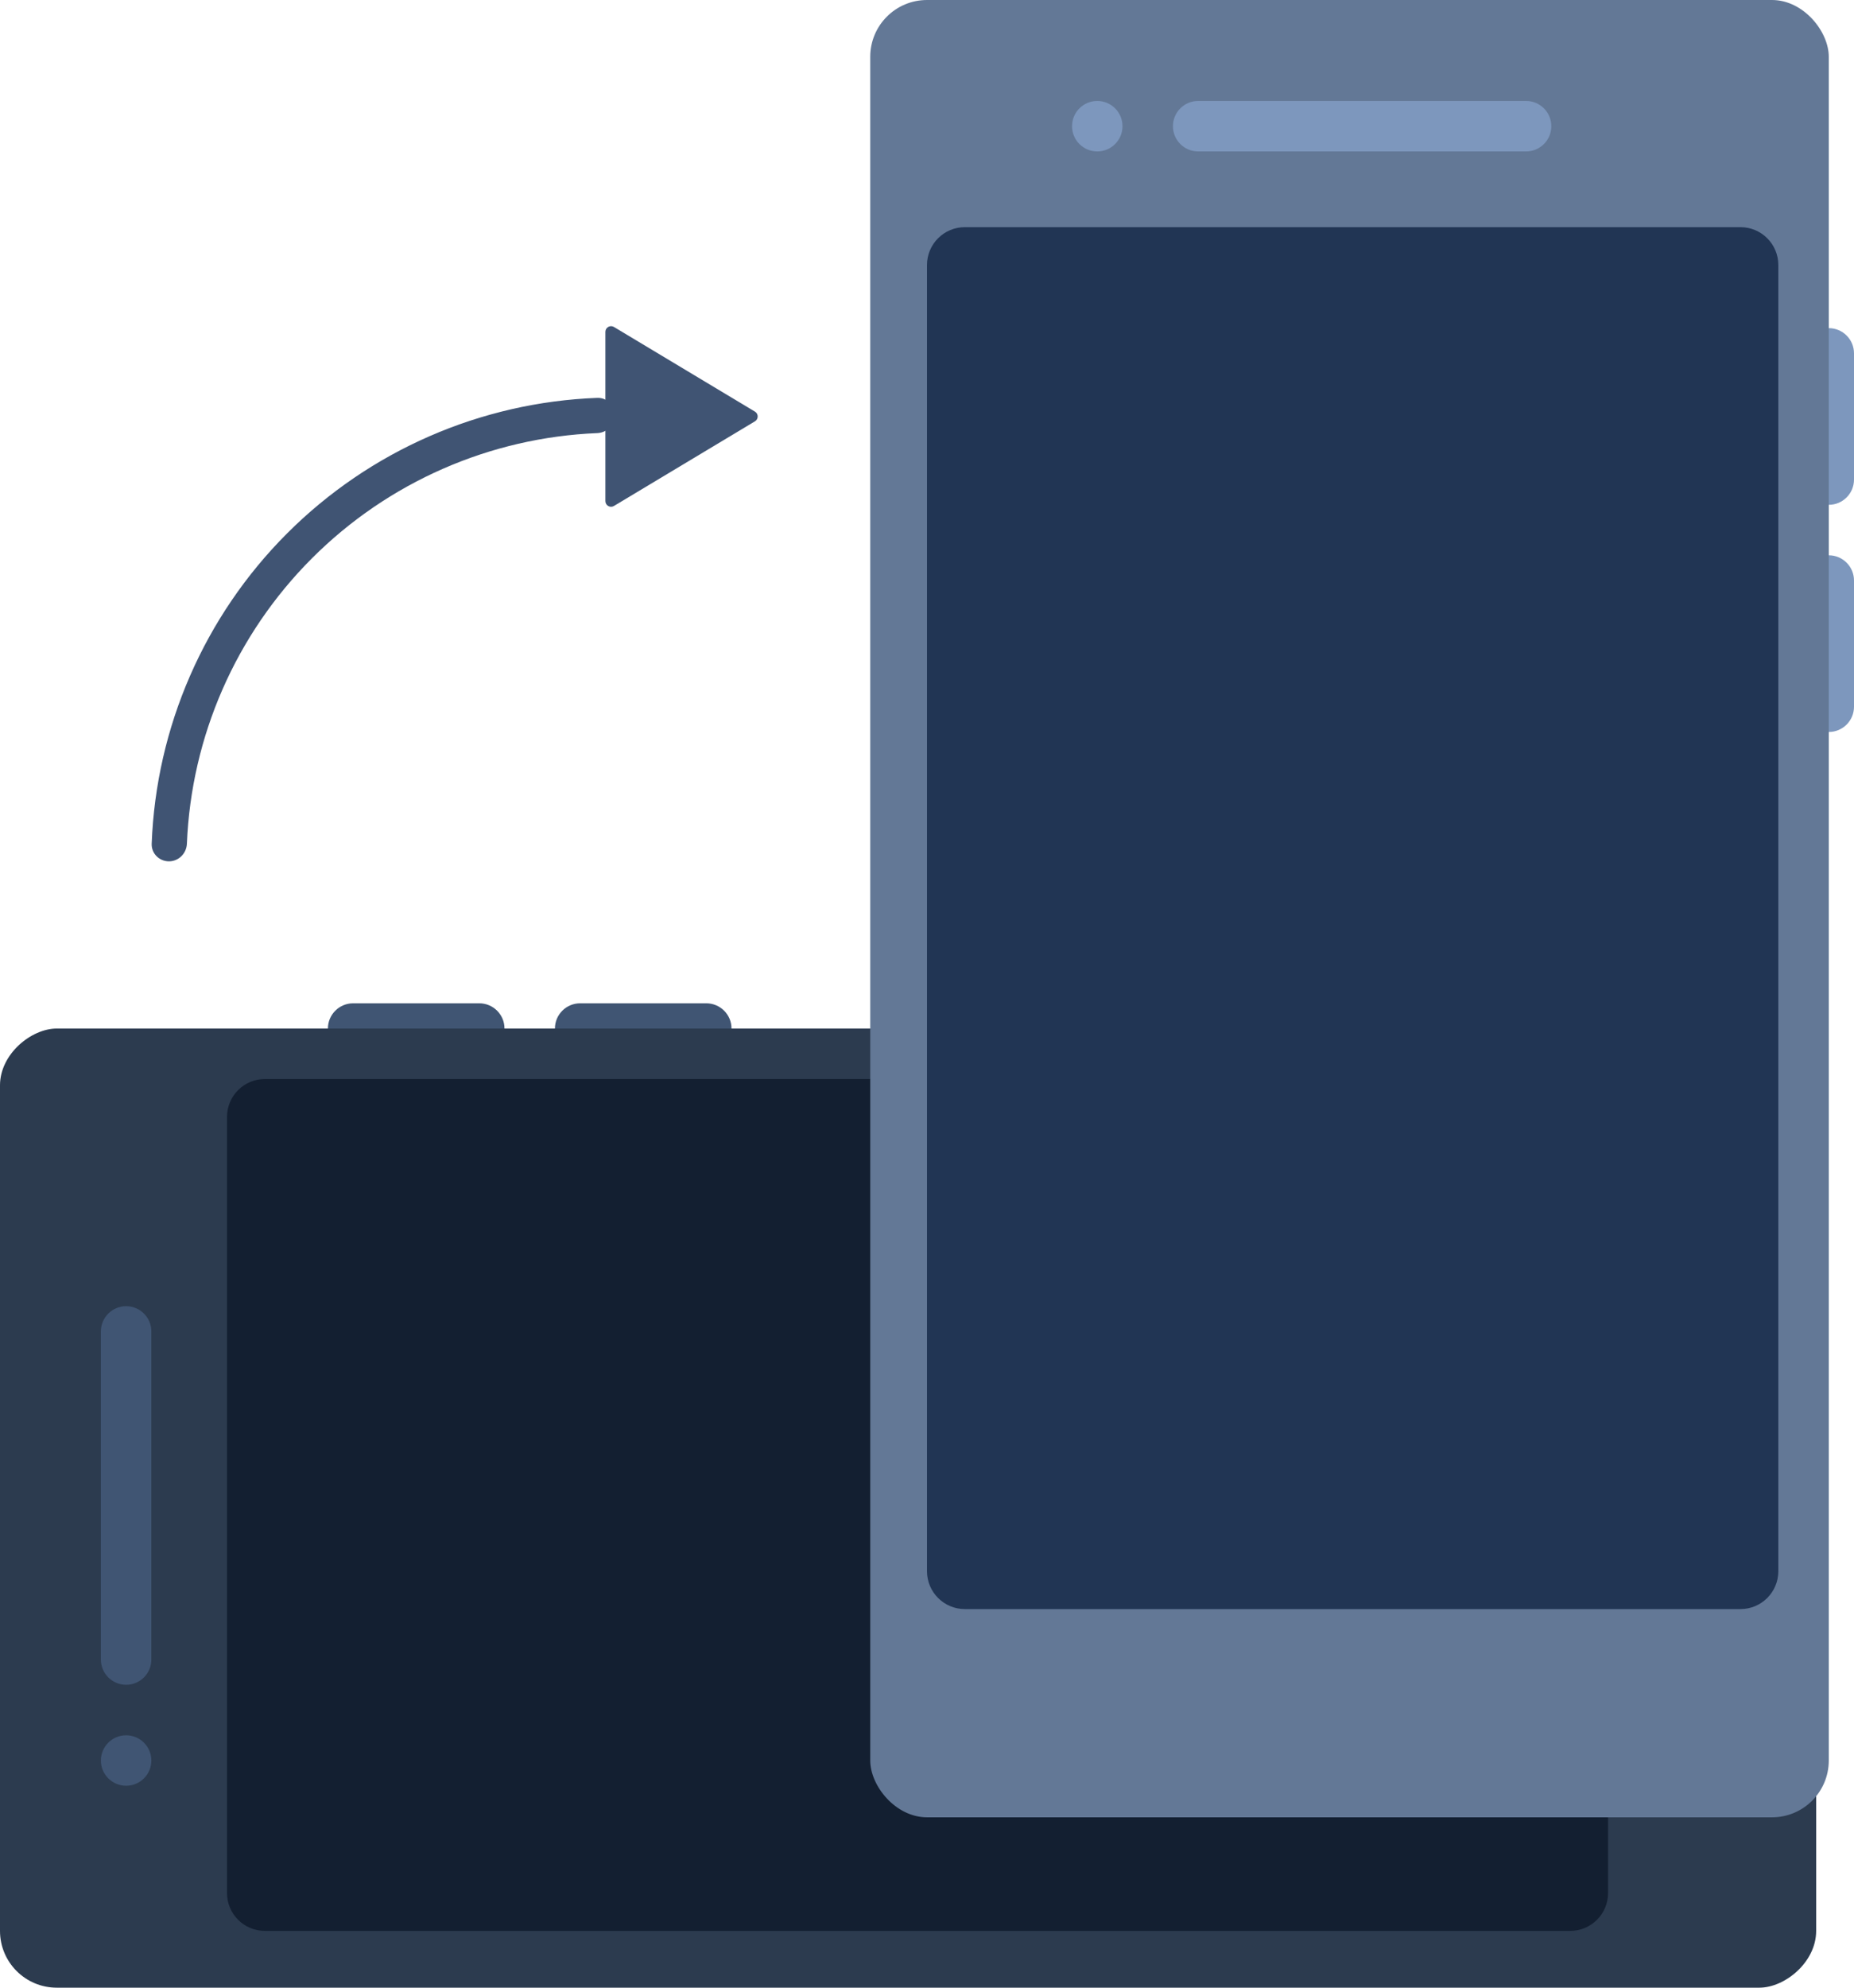
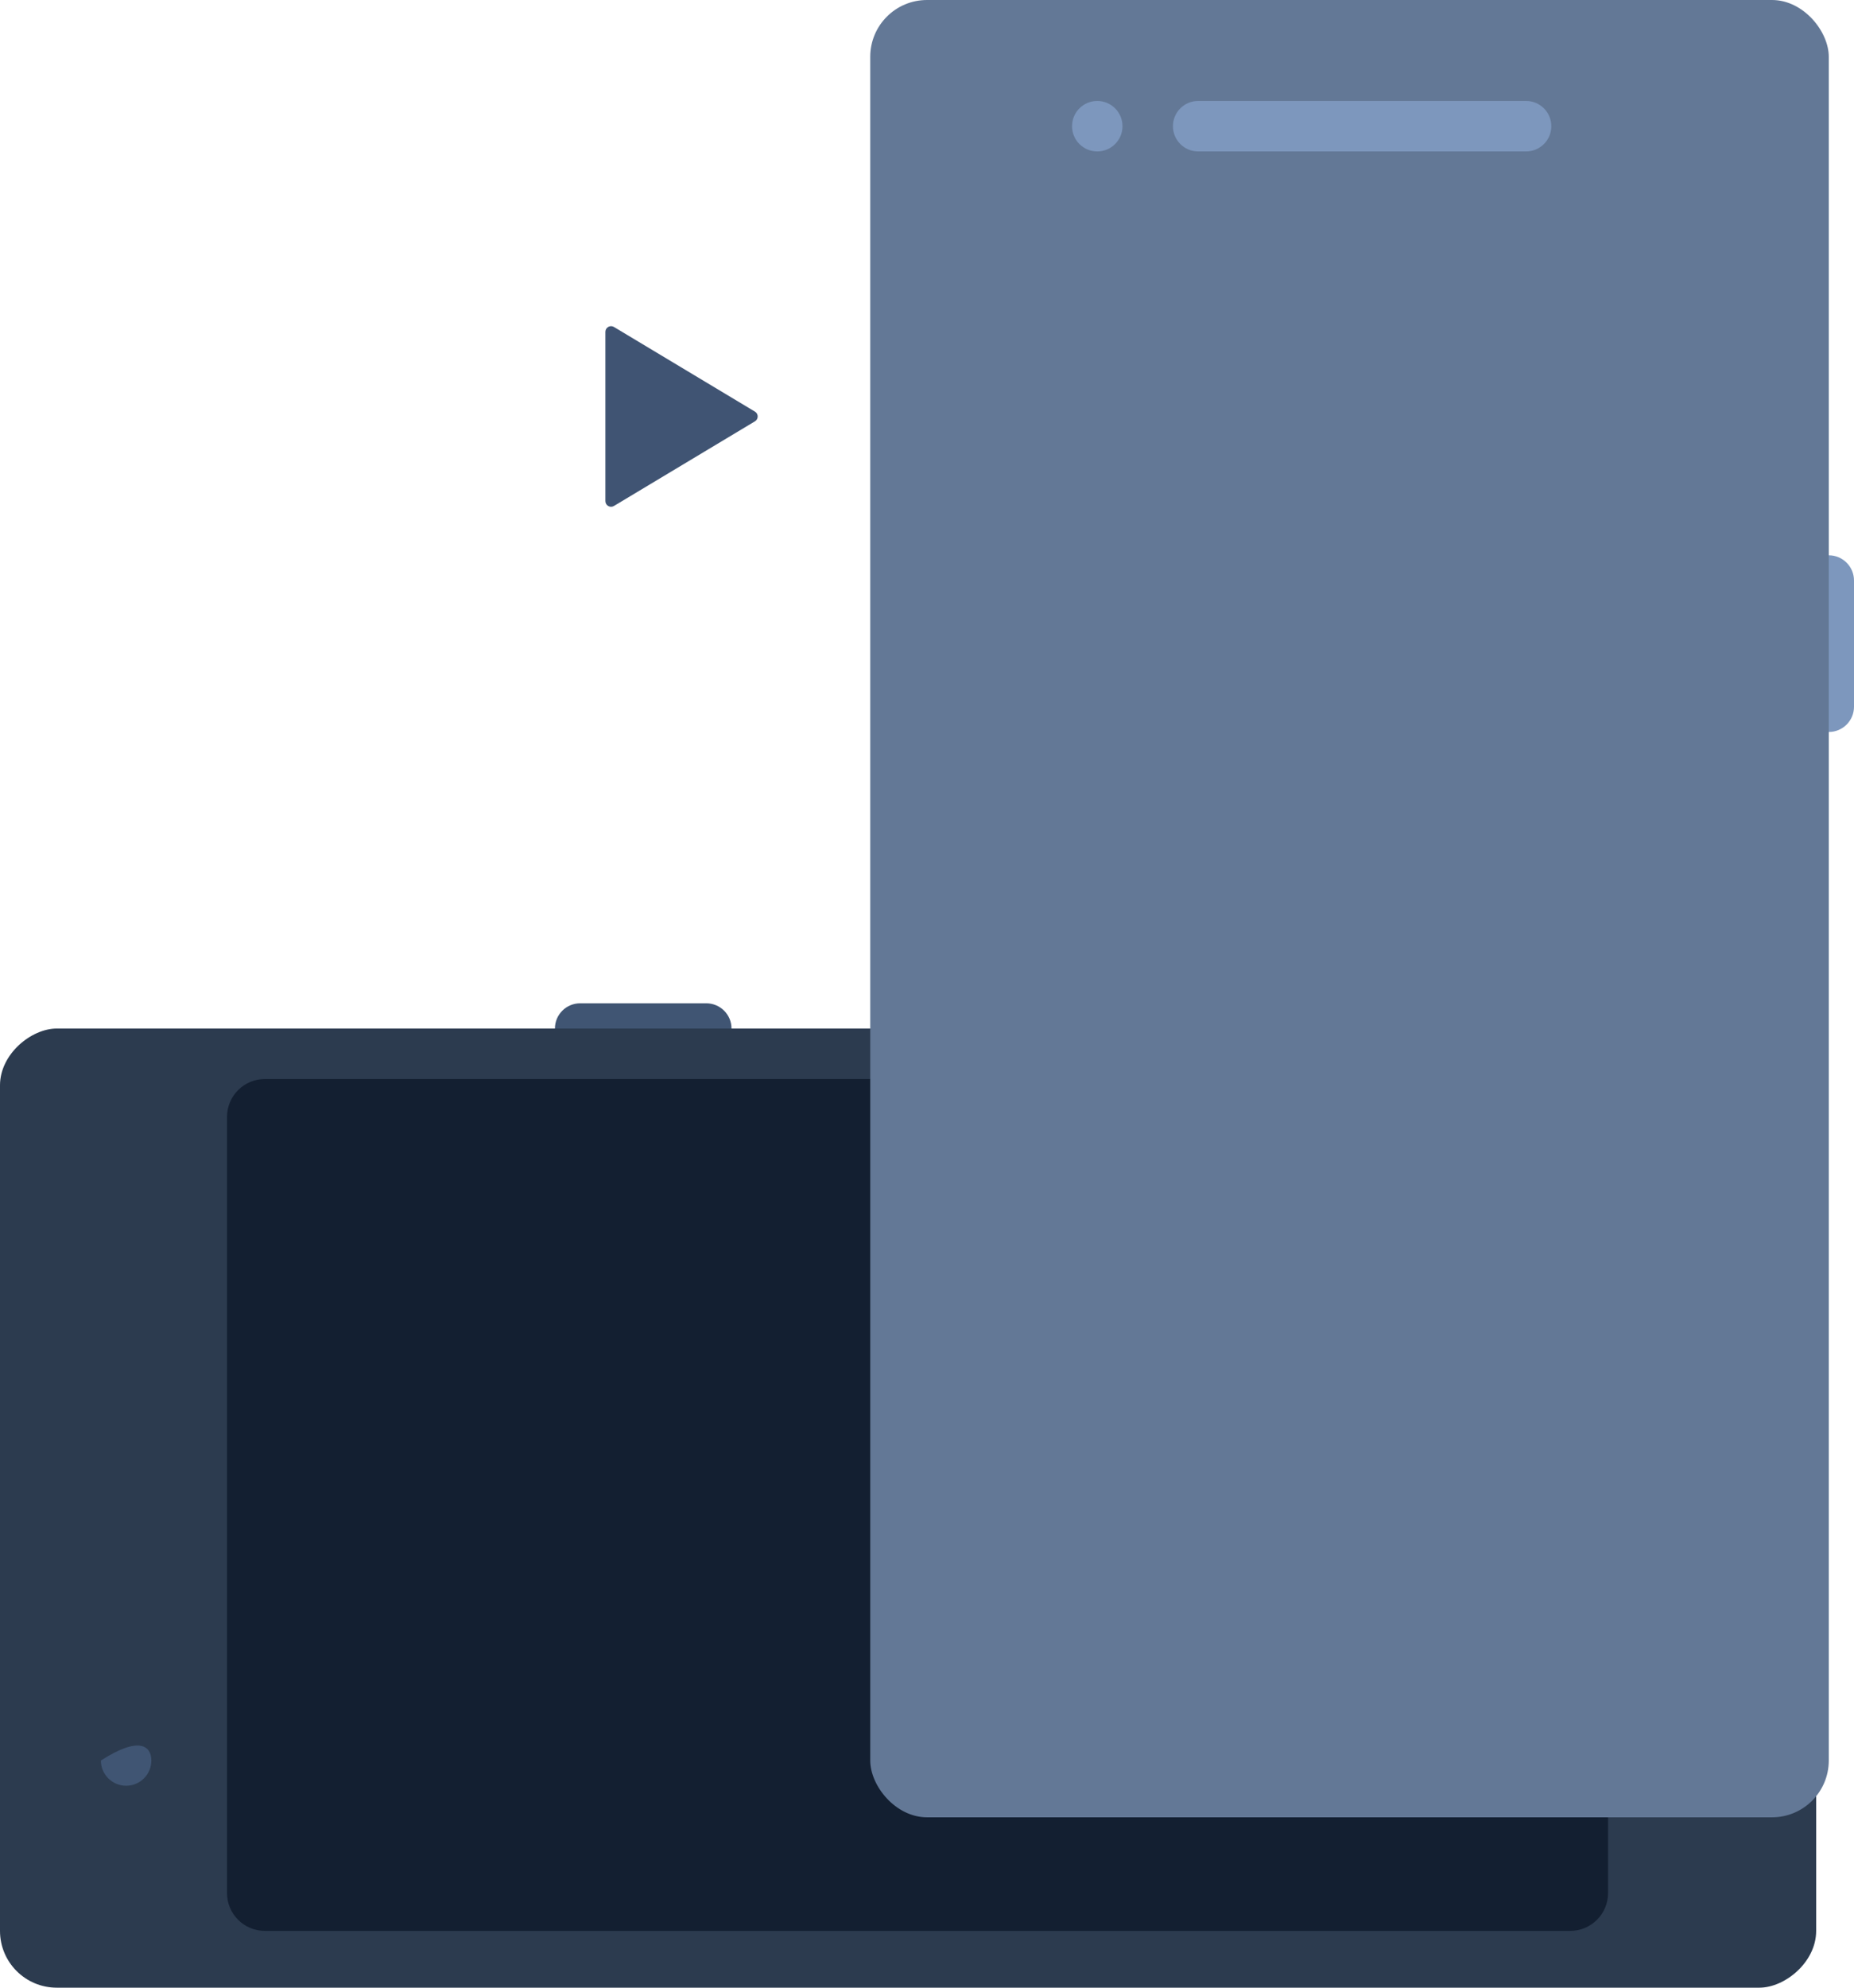
<svg xmlns="http://www.w3.org/2000/svg" width="98" height="105" viewBox="0 0 98 105" fill="none">
  <g id="Group 3">
    <g id="Group">
      <g id="Vector">
-         <path d="M18.667 53C17.93 53 17.333 53.597 17.333 54.333C17.333 55.07 17.93 55.667 18.667 55.667H25.333C26.07 55.667 26.667 55.07 26.667 54.333C26.667 53.597 26.07 53 25.333 53H18.667Z" fill="#405573" />
        <path fill-rule="evenodd" clip-rule="evenodd" d="M30.667 53C29.93 53 29.333 53.597 29.333 54.333C29.333 55.07 29.93 55.667 30.667 55.667H37.333C38.07 55.667 38.667 55.07 38.667 54.333C38.667 53.597 38.07 53 37.333 53H30.667Z" fill="#405573" />
      </g>
      <rect id="Rectangle Copy" y="105" width="50.667" height="96" rx="3" transform="rotate(-90 0 105)" fill="#2C3B4F" />
      <path id="Rectangle Copy_2" fill-rule="evenodd" clip-rule="evenodd" d="M14 102C12.895 102 12 101.105 12 100L12 59C12 57.895 12.895 57 14 57L83 57C84.105 57 85 57.895 85 59V100C85 101.105 84.105 102 83 102H14Z" fill="#131F31" />
      <g id="Vector_2">
-         <path fill-rule="evenodd" clip-rule="evenodd" d="M6.667 89C5.93 89 5.333 88.403 5.333 87.667V70.333C5.333 69.597 5.93 69 6.667 69C7.403 69 8 69.597 8 70.333V87.667C8 88.403 7.403 89 6.667 89Z" fill="#405573" />
-         <path d="M6.667 94.333C5.93 94.333 5.333 93.736 5.333 93C5.333 92.264 5.93 91.667 6.667 91.667C7.403 91.667 8 92.264 8 93C8 93.736 7.403 94.333 6.667 94.333Z" fill="#405573" />
+         <path d="M6.667 94.333C5.93 94.333 5.333 93.736 5.333 93C7.403 91.667 8 92.264 8 93C8 93.736 7.403 94.333 6.667 94.333Z" fill="#405573" />
      </g>
    </g>
    <g id="Group_2">
      <g id="Vector_3">
-         <path d="M98 18.667C98 17.93 97.403 17.334 96.667 17.334C95.93 17.334 95.333 17.93 95.333 18.667V25.334C95.333 26.07 95.93 26.667 96.667 26.667C97.403 26.667 98 26.07 98 25.334V18.667Z" fill="#7D97BD" />
        <path fill-rule="evenodd" clip-rule="evenodd" d="M98 30.667C98 29.93 97.403 29.334 96.667 29.334C95.93 29.334 95.333 29.93 95.333 30.667V37.334C95.333 38.07 95.93 38.667 96.667 38.667C97.403 38.667 98 38.07 98 37.334V30.667Z" fill="#7D97BD" />
      </g>
      <rect id="Rectangle Copy_3" x="46" width="50.667" height="96" rx="3" fill="#637896" />
-       <path id="Rectangle Copy_4" fill-rule="evenodd" clip-rule="evenodd" d="M49 14C49 12.895 49.895 12 51 12H92C93.105 12 94 12.895 94 14V83C94 84.105 93.105 85 92 85H51C49.895 85 49 84.105 49 83V14Z" fill="#213554" />
      <g id="Vector_4">
        <path fill-rule="evenodd" clip-rule="evenodd" d="M62 6.667C62 5.93 62.597 5.333 63.333 5.333H80.667C81.403 5.333 82 5.93 82 6.667C82 7.403 81.403 8 80.667 8H63.333C62.597 8 62 7.403 62 6.667Z" fill="#7D97BD" />
        <path d="M56.667 6.667C56.667 5.93 57.264 5.333 58 5.333C58.736 5.333 59.333 5.93 59.333 6.667C59.333 7.403 58.736 8 58 8C57.264 8 56.667 7.403 56.667 6.667Z" fill="#7D97BD" />
      </g>
    </g>
    <g id="Group 2">
      <g id="Vector_5">
-         <path d="M8.93 45.5C8.416 45.5 7.998 45.084 8.018 44.57C8.251 38.41 10.801 32.551 15.176 28.176C19.551 23.801 25.41 21.251 31.57 21.018C32.083 20.998 32.5 21.416 32.5 21.93C32.5 22.443 32.083 22.858 31.57 22.879C25.904 23.111 20.517 25.465 16.491 29.491C12.464 33.517 10.111 38.904 9.879 44.57C9.858 45.084 9.443 45.5 8.93 45.5Z" fill="#405473" />
        <path fill-rule="evenodd" clip-rule="evenodd" d="M39.905 21.743C40.099 21.859 40.099 22.141 39.905 22.257L32.454 26.727C32.254 26.848 32 26.703 32 26.47V17.53C32 17.297 32.254 17.153 32.454 17.273L39.905 21.743Z" fill="#405473" />
      </g>
    </g>
  </g>
</svg>